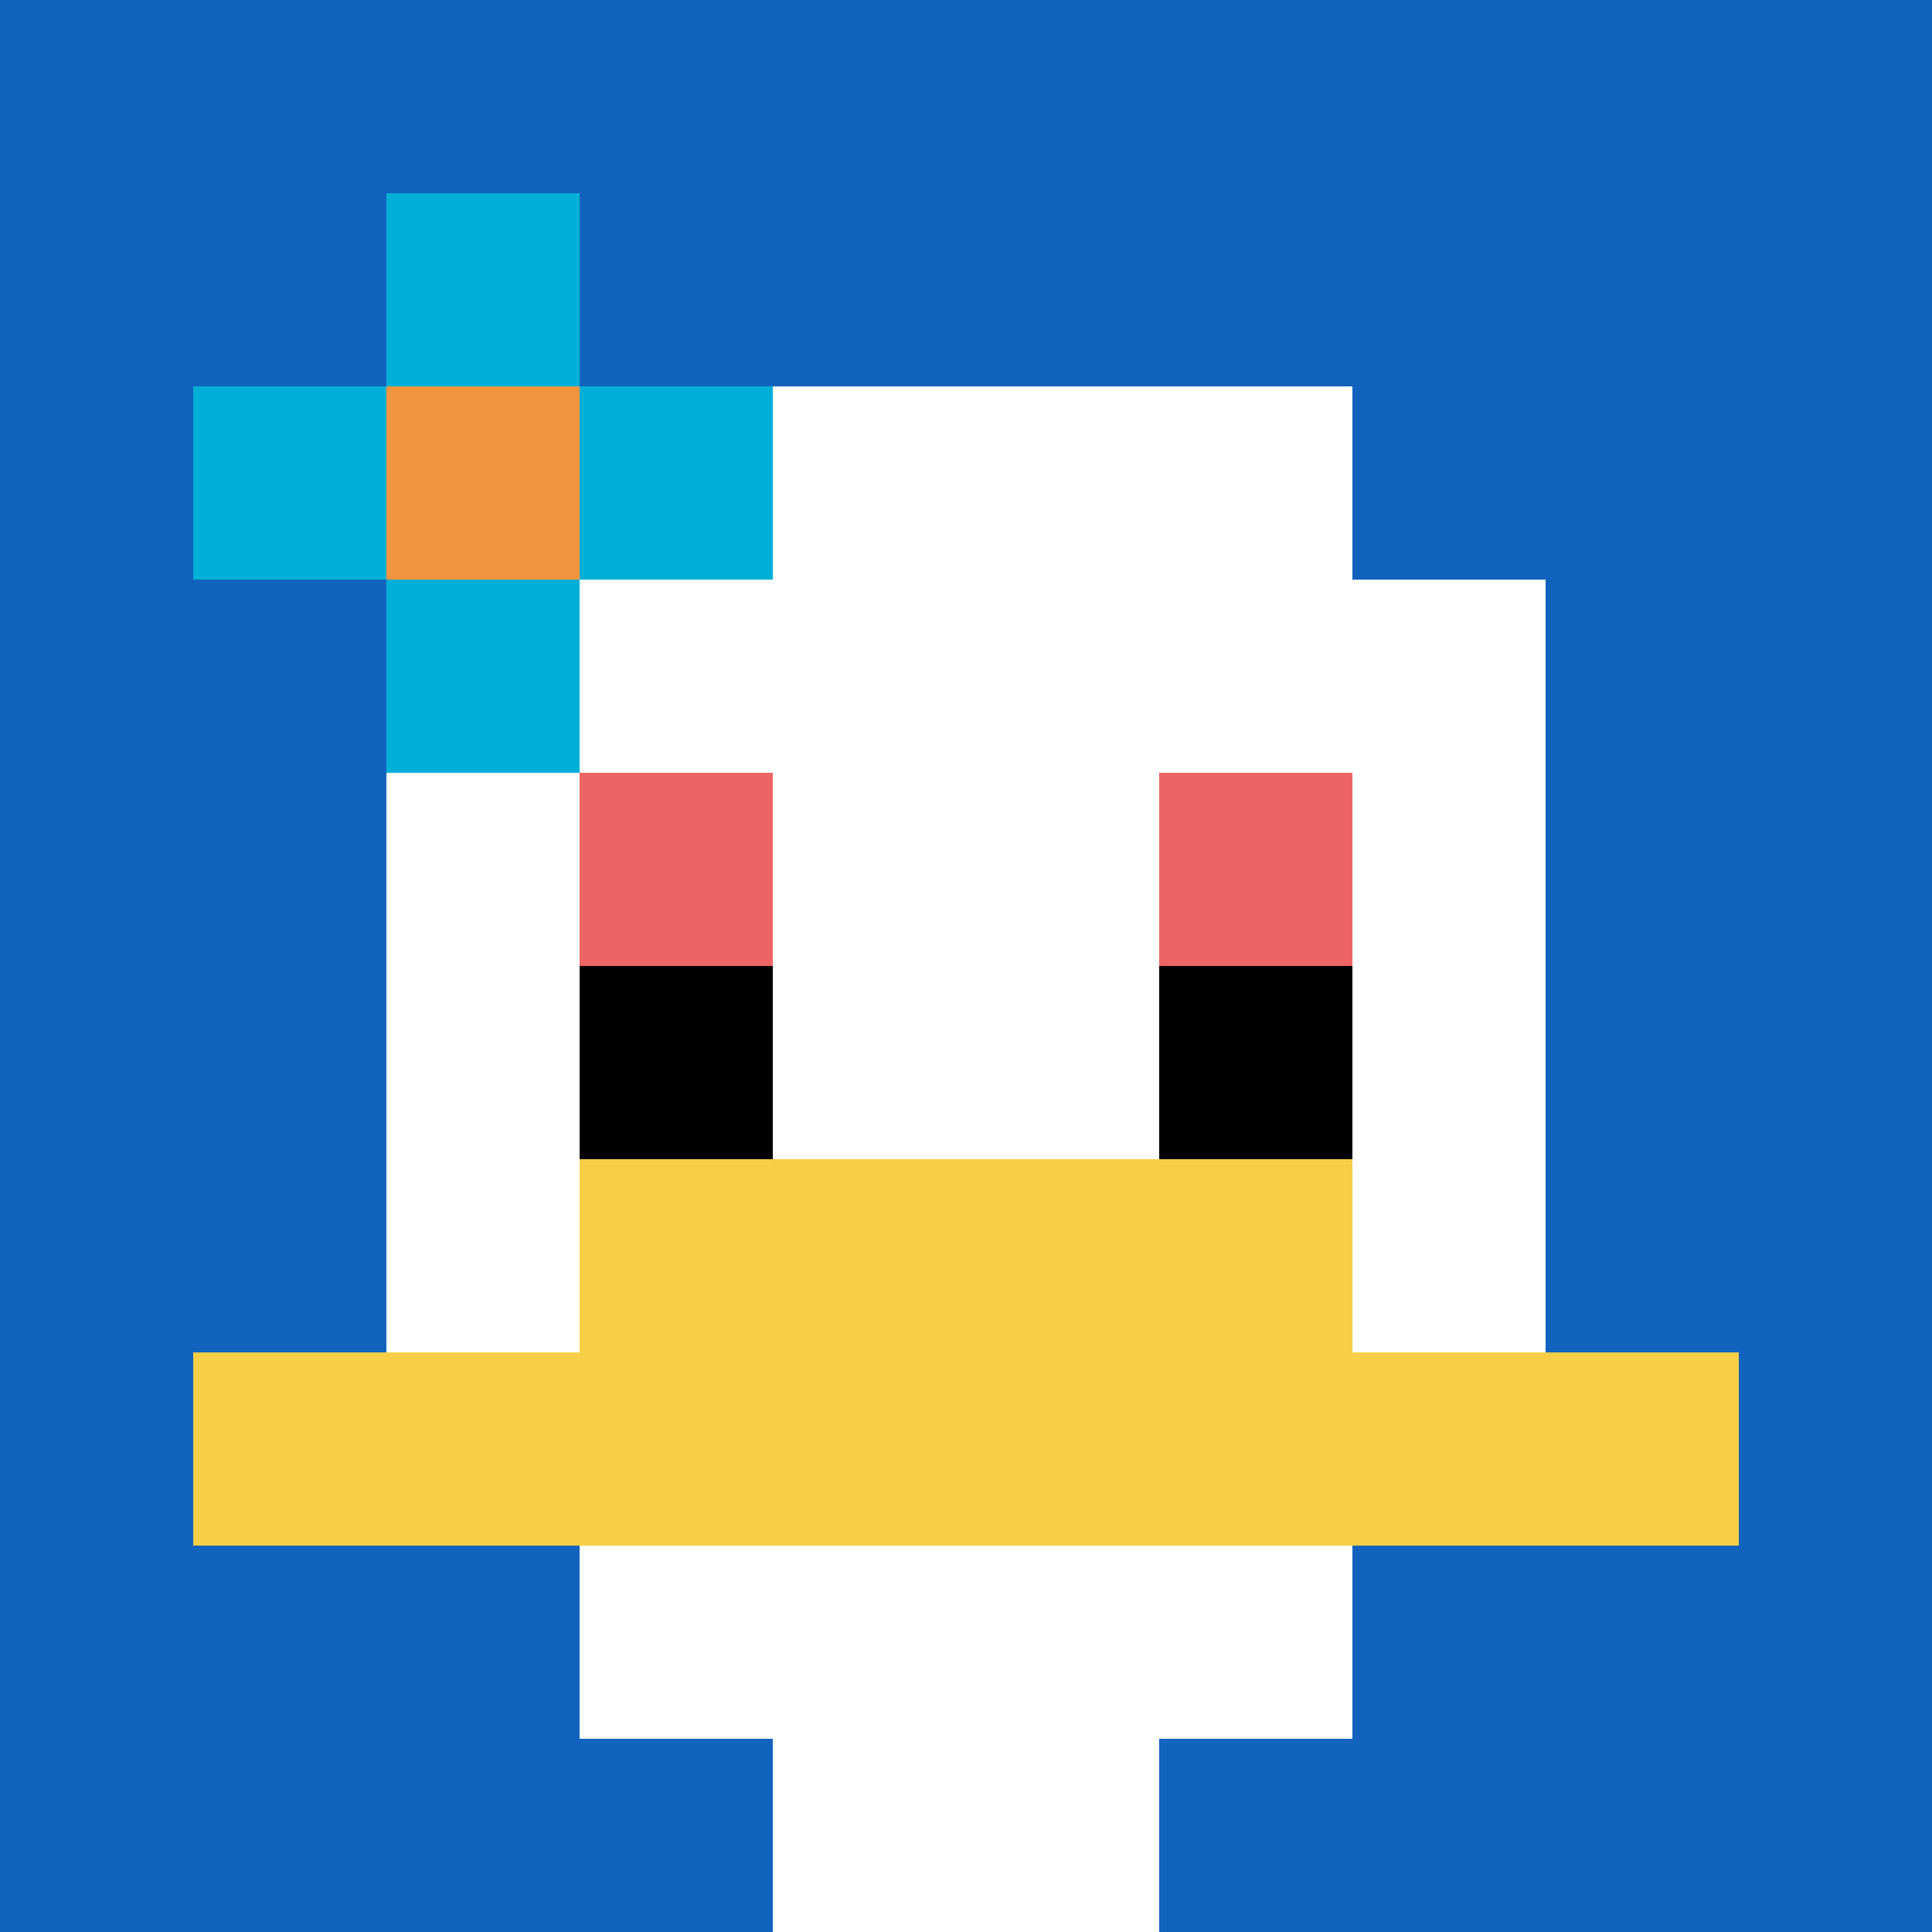
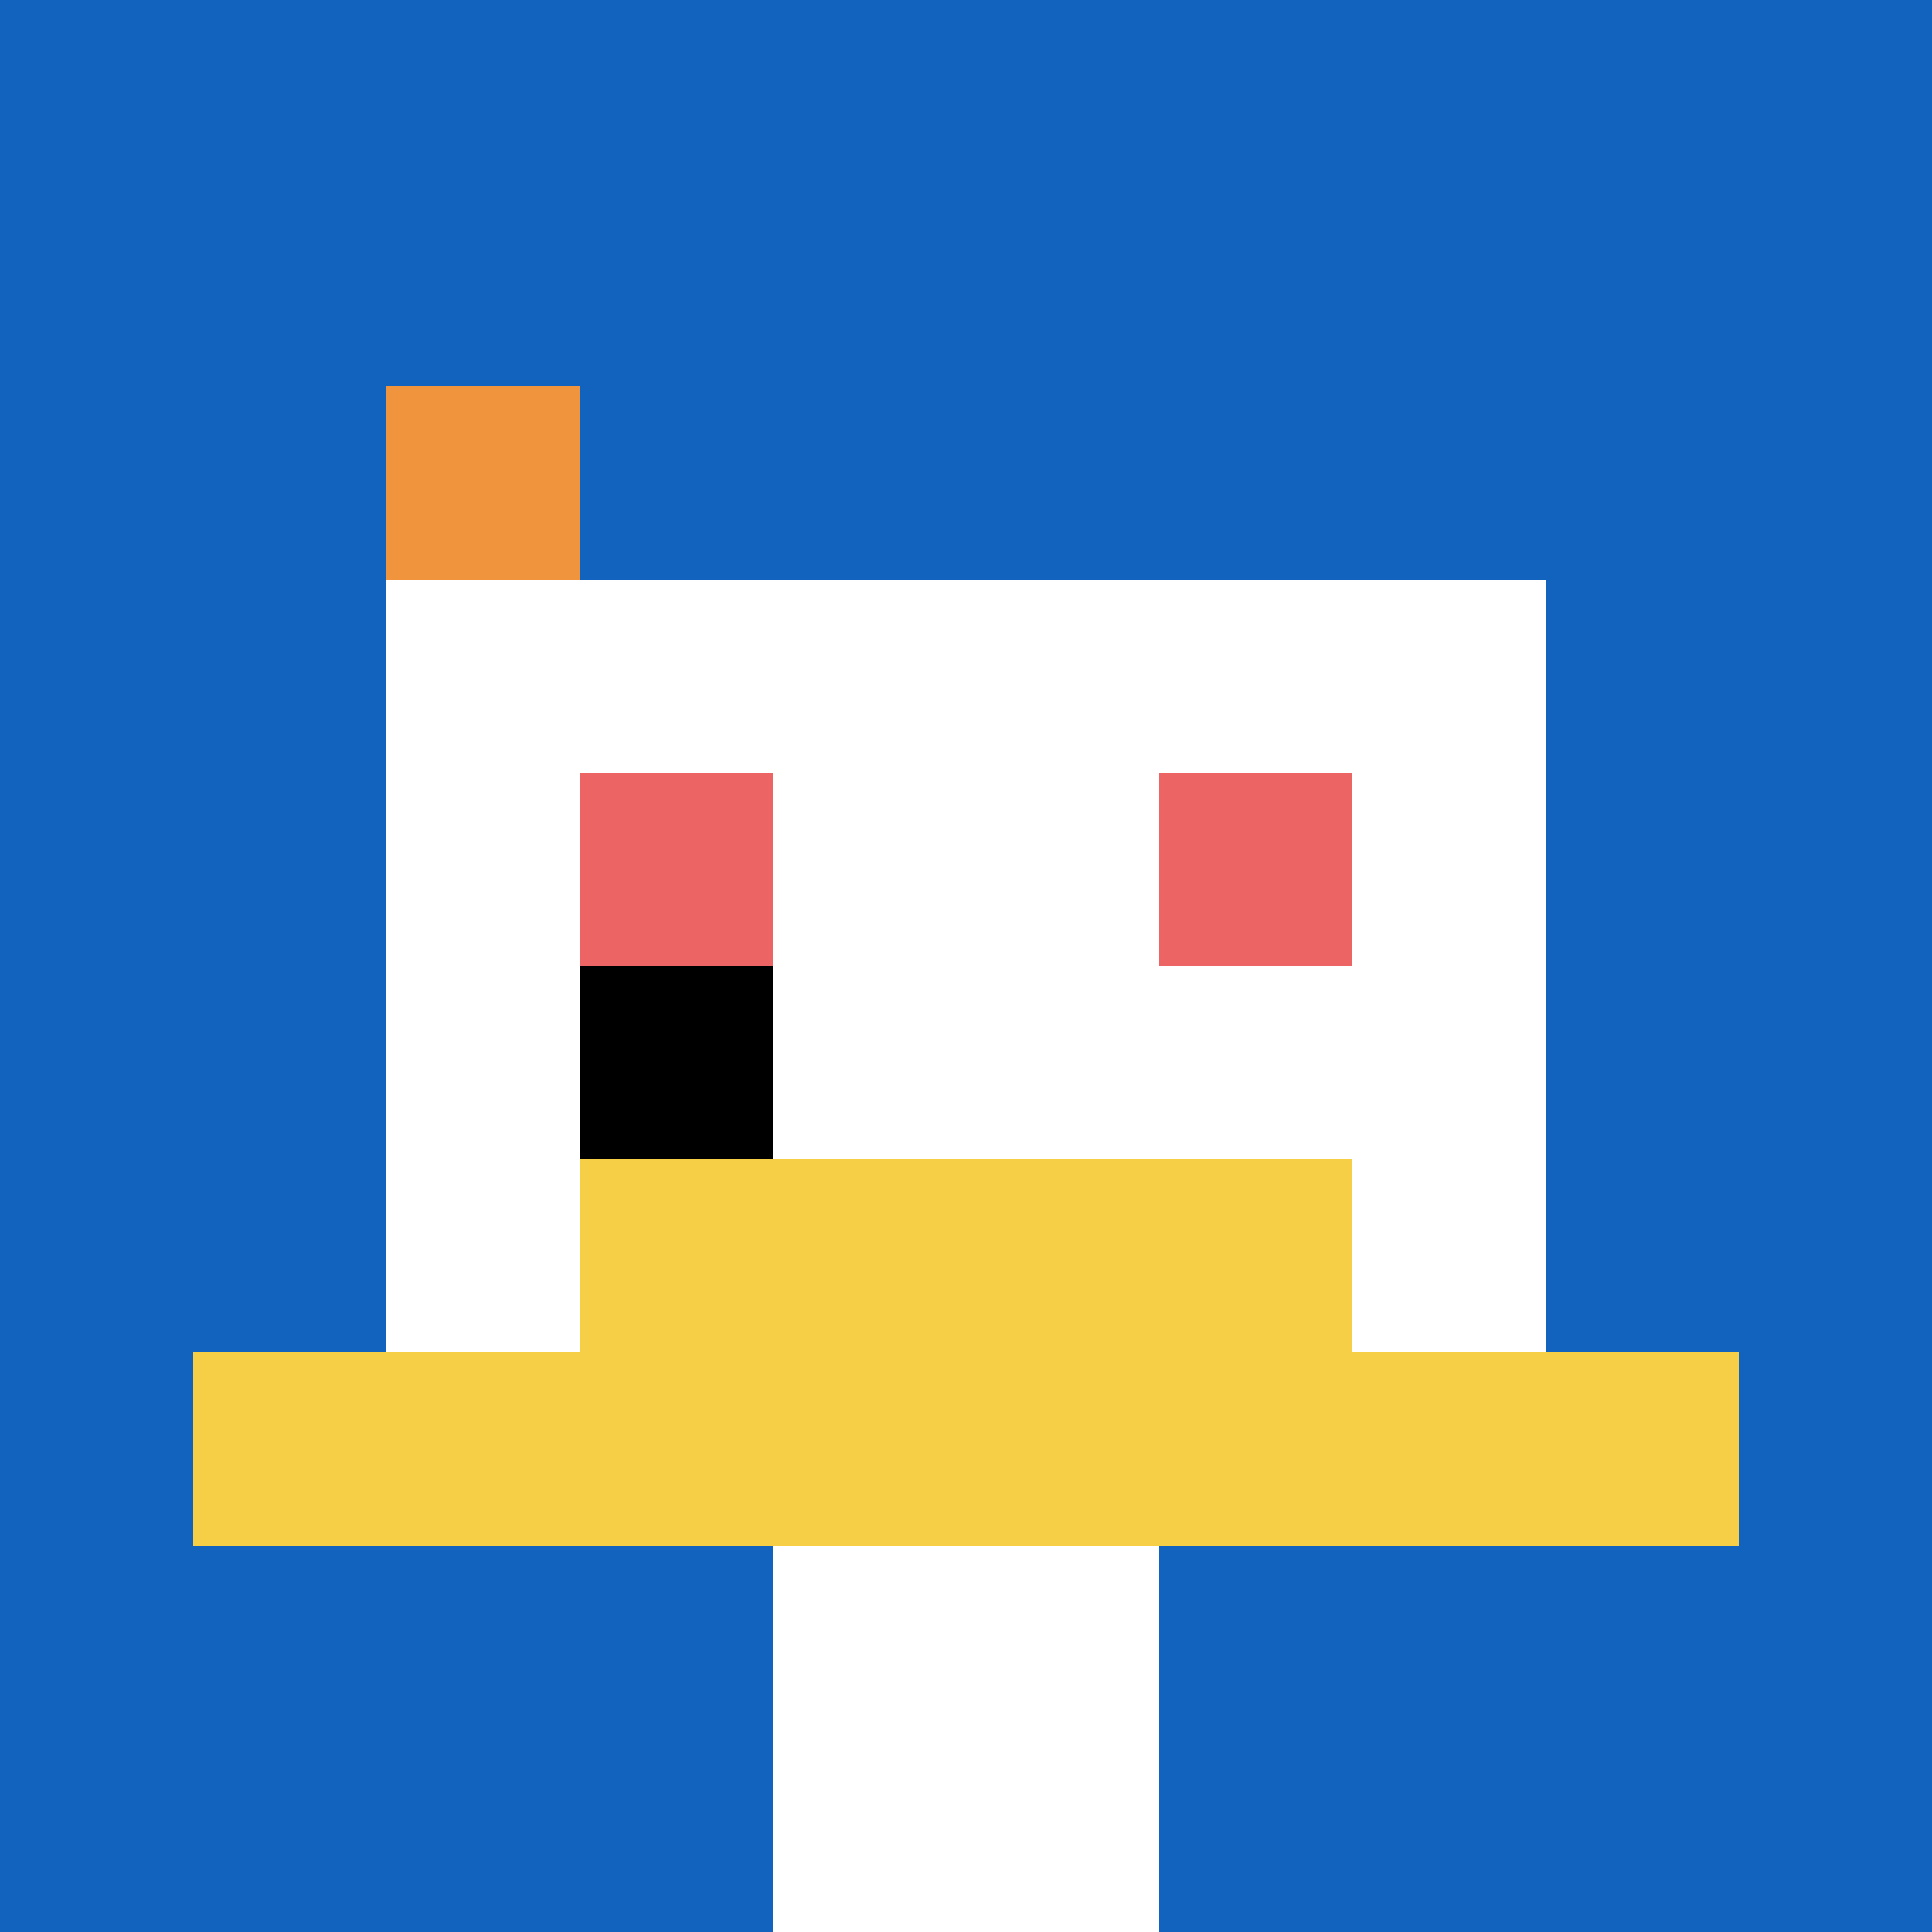
<svg xmlns="http://www.w3.org/2000/svg" version="1.1" width="603" height="603">
  <title>'goose-pfp-501516' by Dmitri Cherniak</title>
  <desc>seed=501516
backgroundColor=#ffffff
padding=65
innerPadding=0
timeout=500
dimension=1
border=false
Save=function(){return n.handleSave()}
frame=68

Rendered at Sun Sep 15 2024 16:17:47 GMT+0100 (British Summer Time)
Generated in &lt;1ms
</desc>
  <defs />
  <rect width="100%" height="100%" fill="#ffffff" />
  <g>
    <g id="0-0">
      <rect x="0" y="0" height="603" width="603" fill="#1263BD" />
      <g>
-         <rect id="0-0-3-2-4-7" x="180.9" y="120.6" width="241.2" height="422.1" fill="#ffffff" />
        <rect id="0-0-2-3-6-5" x="120.6" y="180.9" width="361.8" height="301.5" fill="#ffffff" />
        <rect id="0-0-4-8-2-2" x="241.2" y="482.4" width="120.6" height="120.6" fill="#ffffff" />
        <rect id="0-0-1-7-8-1" x="60.3" y="422.1" width="482.4" height="60.3" fill="#F7CF46" />
        <rect id="0-0-3-6-4-2" x="180.9" y="361.8" width="241.2" height="120.6" fill="#F7CF46" />
        <rect id="0-0-3-4-1-1" x="180.9" y="241.2" width="60.3" height="60.3" fill="#EC6463" />
        <rect id="0-0-6-4-1-1" x="361.8" y="241.2" width="60.3" height="60.3" fill="#EC6463" />
        <rect id="0-0-3-5-1-1" x="180.9" y="301.5" width="60.3" height="60.3" fill="#000000" />
-         <rect id="0-0-6-5-1-1" x="361.8" y="301.5" width="60.3" height="60.3" fill="#000000" />
-         <rect id="0-0-1-2-3-1" x="60.3" y="120.6" width="180.9" height="60.3" fill="#00AFD7" />
-         <rect id="0-0-2-1-1-3" x="120.6" y="60.3" width="60.3" height="180.9" fill="#00AFD7" />
        <rect id="0-0-2-2-1-1" x="120.6" y="120.6" width="60.3" height="60.3" fill="#F0943E" />
      </g>
      <rect x="0" y="0" stroke="white" stroke-width="0" height="603" width="603" fill="none" />
    </g>
  </g>
</svg>